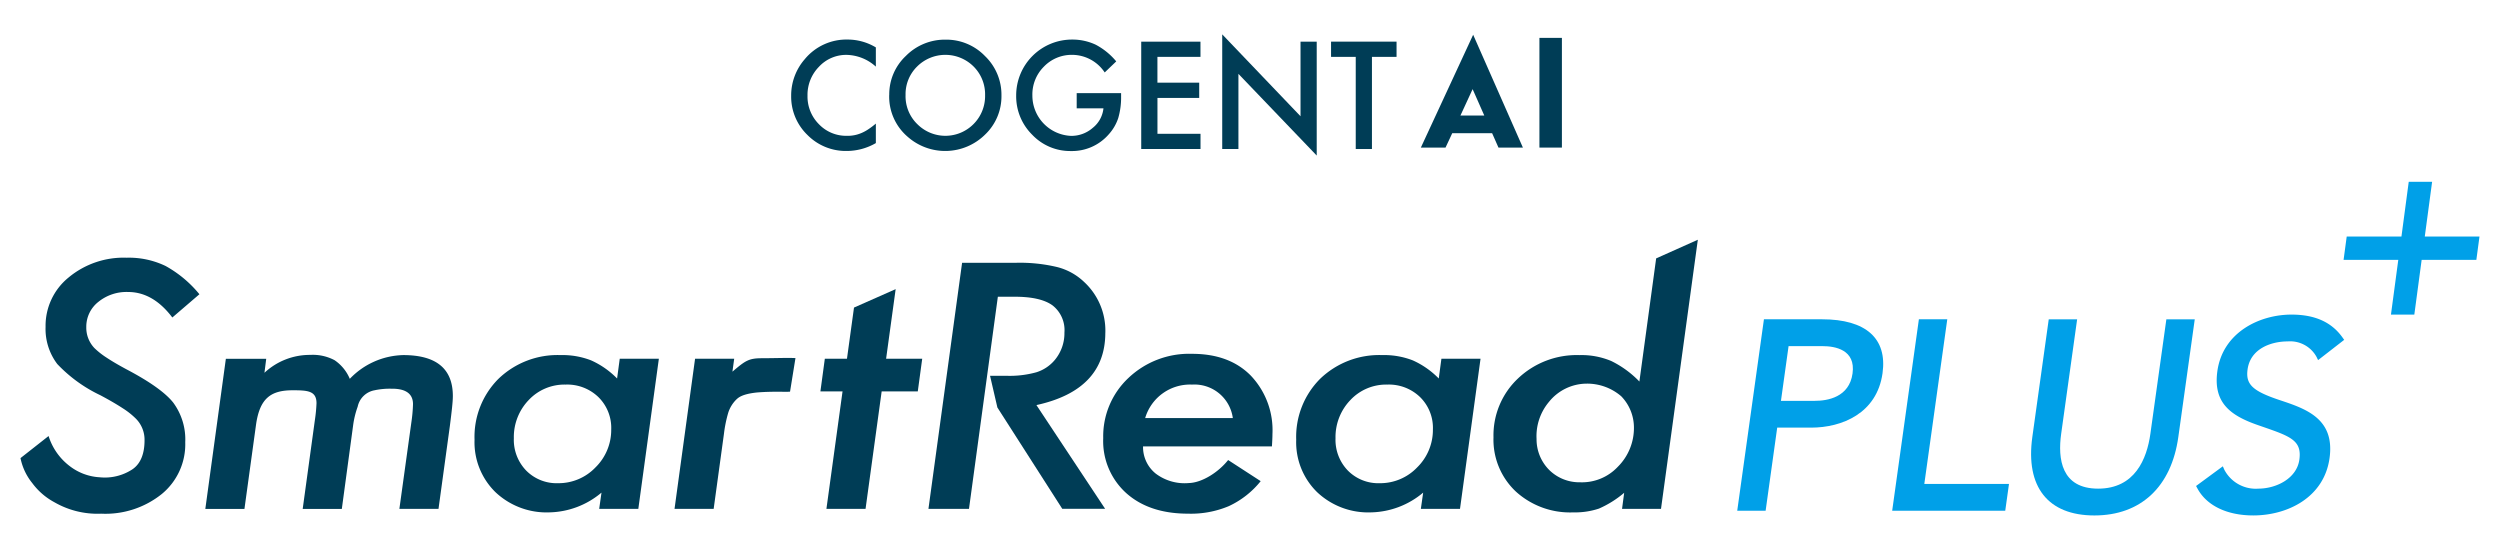
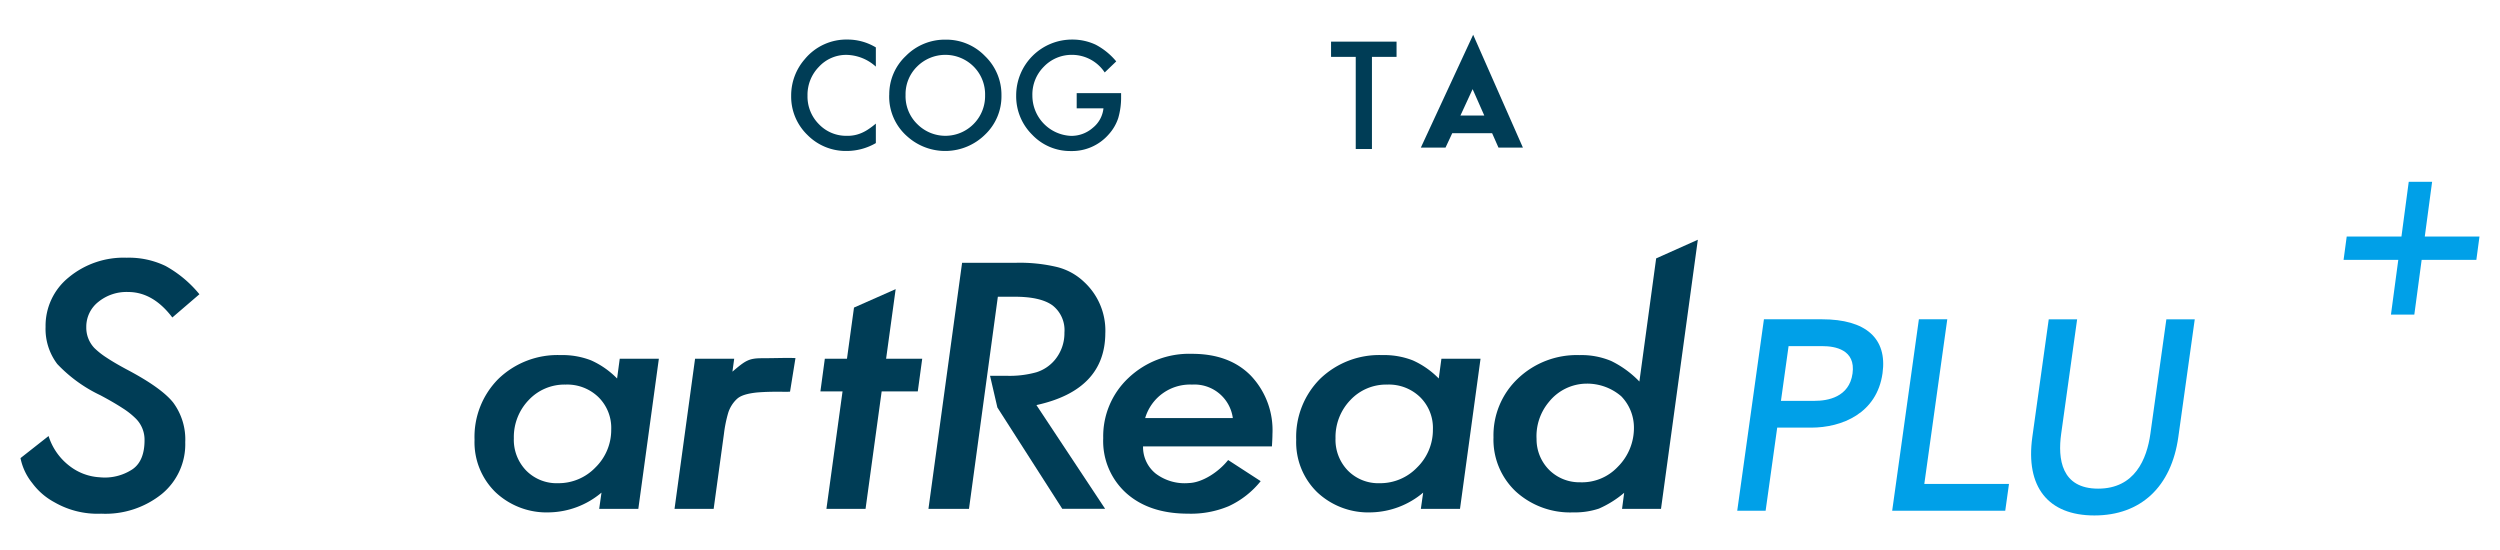
<svg xmlns="http://www.w3.org/2000/svg" width="377.392" height="83" viewBox="0 0 377.392 83">
  <defs>
    <style>.a{fill:none;}.b{fill:#003d56;}.c{fill:#00a0e8;}</style>
  </defs>
  <rect class="a" width="377.392" height="83" />
  <g transform="translate(3.095 5.186)">
    <path class="b" d="M31.66,63.955l-4.09,3.511q-2.913-3.849-6.682-3.848a6.742,6.742,0,0,0-4.515,1.516,4.764,4.764,0,0,0-1.792,3.8,4.461,4.461,0,0,0,1.23,3.151,11.735,11.735,0,0,0,1.8,1.421q1.19.791,2.98,1.755,5.317,2.793,7.111,5.051a9.353,9.353,0,0,1,1.817,5.99A9.718,9.718,0,0,1,25.994,94.1a13.585,13.585,0,0,1-9.168,2.983,13.026,13.026,0,0,1-7.07-1.733,10.065,10.065,0,0,1-3.334-2.891A8.677,8.677,0,0,1,4.65,88.693l4.238-3.334a9.113,9.113,0,0,0,3.174,4.527,8.146,8.146,0,0,0,4.527,1.7,7.588,7.588,0,0,0,4.954-1.2c1.316-.9,1.831-2.486,1.831-4.377a4.5,4.5,0,0,0-1.336-3.3,11.619,11.619,0,0,0-1.991-1.564q-1.324-.867-3.354-1.948A21.8,21.8,0,0,1,10.2,74.49a8.77,8.77,0,0,1-1.765-5.606,9.385,9.385,0,0,1,3.475-7.457,12.98,12.98,0,0,1,8.767-2.984,12.751,12.751,0,0,1,5.879,1.251,17.559,17.559,0,0,1,5.1,4.261" transform="translate(-4.65 -24.725)" />
-     <path class="b" d="M55.755,81.067l-.267,2.116a10.041,10.041,0,0,1,6.923-2.7,6.976,6.976,0,0,1,3.661.8,6.376,6.376,0,0,1,2.3,2.814,11.5,11.5,0,0,1,8.071-3.585q7.484,0,7.484,6.181c0,.419-.041,1-.12,1.757s-.192,1.684-.334,2.792l-1.711,12.483H75.856l1.816-13.111a22.809,22.809,0,0,0,.241-2.695c0-1.972-1.722-2.354-3.277-2.331a10.923,10.923,0,0,0-2.534.237A3.179,3.179,0,0,0,69.561,88.3a13.5,13.5,0,0,0-.682,2.778l-1.711,12.653H61.261l1.844-13.447a23,23,0,0,0,.241-2.5c0-1.876-1.337-1.96-3.6-1.96-3.28,0-4.989,1.19-5.541,5.279l-1.737,12.63H46.562l3.1-22.66h6.093Z" transform="translate(-18.662 -32.095)" />
    <path class="b" d="M135.437,81.08l-3.1,22.66H126.43l.347-2.454a12.591,12.591,0,0,1-7.858,2.982,11.234,11.234,0,0,1-8.153-3.055,10.532,10.532,0,0,1-3.153-7.915,12.394,12.394,0,0,1,3.608-9.188,12.853,12.853,0,0,1,9.381-3.585,11.905,11.905,0,0,1,4.6.794,12.779,12.779,0,0,1,3.93,2.741l.4-2.982h5.907Zm-7.191,10.68a6.51,6.51,0,0,0-1.924-4.883,6.771,6.771,0,0,0-4.971-1.9,7.406,7.406,0,0,0-5.56,2.333,8.057,8.057,0,0,0-2.245,5.773,6.667,6.667,0,0,0,1.871,4.881,6.454,6.454,0,0,0,4.812,1.9,7.708,7.708,0,0,0,5.639-2.382,7.916,7.916,0,0,0,2.378-5.725" transform="translate(-39.073 -32.108)" />
    <path class="b" d="M162.242,87.5a4.929,4.929,0,0,0-1.164,1.925,19.562,19.562,0,0,0-.656,3.223l-1.55,11.306h-5.907l3.1-22.66h5.906l-.266,1.948c1.994-1.7,2.484-2.028,4.516-2.028,1.782,0,3.861-.082,5-.02l-.818,5.063c-.486.081-2.456-.072-4.911.121-2.587.252-3.019.932-3.254,1.122" transform="translate(-54.235 -32.324)" />
    <path class="b" d="M256.194,94.212a5.129,5.129,0,0,0,1.925,4.115,7.234,7.234,0,0,0,5.011,1.416c1.968-.062,4.428-1.612,5.908-3.473l4.913,3.188a13.393,13.393,0,0,1-4.822,3.776,14.734,14.734,0,0,1-6.146,1.132q-5.854,0-9.329-3.105a10.569,10.569,0,0,1-3.473-8.3A12.071,12.071,0,0,1,254,83.869a13.31,13.31,0,0,1,9.594-3.632q5.614,0,8.848,3.272a11.946,11.946,0,0,1,3.286,8.828c0,.385-.026,1.011-.081,1.875H256.194Zm13.551-4.281a5.846,5.846,0,0,0-6.16-5.049,7.059,7.059,0,0,0-7.071,5.049Z" transform="translate(-86.737 -32.011)" />
    <path class="b" d="M321.768,81.08l-3.1,22.66H312.76l.348-2.454a12.593,12.593,0,0,1-7.858,2.982,11.238,11.238,0,0,1-8.154-3.055,10.531,10.531,0,0,1-3.153-7.915,12.4,12.4,0,0,1,3.608-9.188,12.85,12.85,0,0,1,9.381-3.585,11.9,11.9,0,0,1,4.6.794,12.779,12.779,0,0,1,3.93,2.741l.4-2.982h5.908Zm-7.189,10.68a6.518,6.518,0,0,0-1.925-4.883,6.774,6.774,0,0,0-4.972-1.9,7.4,7.4,0,0,0-5.558,2.333,8.053,8.053,0,0,0-2.246,5.773,6.659,6.659,0,0,0,1.871,4.881,6.452,6.452,0,0,0,4.81,1.9,7.707,7.707,0,0,0,5.64-2.382,7.915,7.915,0,0,0,2.38-5.725" transform="translate(-101.367 -32.108)" />
    <path class="b" d="M237.251,70.162a10,10,0,0,0-3.234-7.7,9.112,9.112,0,0,0-4.009-2.213,24.128,24.128,0,0,0-6.282-.651h-8.1l-5.078,37.142h6.12l4.357-32.018h2.566q3.876,0,5.679,1.3a4.724,4.724,0,0,1,1.805,4.114,6.308,6.308,0,0,1-1.5,4.186,5.943,5.943,0,0,1-2.727,1.8,15.053,15.053,0,0,1-4.624.53h-2.379l1.114,4.81h.009l9.783,15.275h6.468l-10.371-15.66q10.394-2.282,10.4-10.92" transform="translate(-73.487 -25.113)" />
    <path class="b" d="M363.238,57.181l-2.531,18.59a15.078,15.078,0,0,0-4.249-3.1,11.565,11.565,0,0,0-4.811-.89,12.87,12.87,0,0,0-9.275,3.535,11.791,11.791,0,0,0-3.689,8.878,10.735,10.735,0,0,0,3.368,8.177,12.162,12.162,0,0,0,8.659,3.152,11.442,11.442,0,0,0,3.9-.576,15.406,15.406,0,0,0,3.8-2.382l-.321,2.43h5.88l5.56-40.63Zm-5.79,31.461a7.419,7.419,0,0,1-5.686,2.337,6.47,6.47,0,0,1-4.611-1.805,6.541,6.541,0,0,1-1.967-4.732,8.04,8.04,0,0,1,1.879-5.608,7.344,7.344,0,0,1,5.63-2.746,7.886,7.886,0,0,1,5.267,1.9,6.784,6.784,0,0,1,1.924,4.694,8.259,8.259,0,0,1-2.436,5.96" transform="translate(-116.325 -23.361)" />
    <path class="b" d="M195.963,76.079l1.443-10.511-6.289,2.784-1.062,7.727h-3.342l-.667,4.931h3.341l-2.433,17.728h5.907l2.432-17.728h5.453l.668-4.931Z" transform="translate(-65.295 -27.107)" />
    <g transform="translate(116.339)">
-       <rect class="b" width="3.393" height="16.561" transform="translate(112.953 0.532)" />
      <path class="b" d="M192.2,10.159v2.9a6.782,6.782,0,0,0-4.385-1.774,5.586,5.586,0,0,0-4.21,1.8,6.046,6.046,0,0,0-1.722,4.364,5.91,5.91,0,0,0,1.722,4.3,5.687,5.687,0,0,0,4.219,1.753,5.206,5.206,0,0,0,2.193-.419,6.182,6.182,0,0,0,1.044-.567,11.66,11.66,0,0,0,1.139-.86V24.6a8.813,8.813,0,0,1-4.407,1.189,8.132,8.132,0,0,1-5.931-2.426,8.036,8.036,0,0,1-2.446-5.9,8.319,8.319,0,0,1,2.046-5.52,8.152,8.152,0,0,1,6.518-2.972,8.28,8.28,0,0,1,4.22,1.186" transform="translate(-179.418 -8.186)" />
      <path class="b" d="M201.659,17.323a7.941,7.941,0,0,1,2.509-5.875,8.259,8.259,0,0,1,6-2.456,8.1,8.1,0,0,1,5.943,2.477,8.1,8.1,0,0,1,2.486,5.95,7.969,7.969,0,0,1-2.5,5.931,8.561,8.561,0,0,1-11.693.272,7.959,7.959,0,0,1-2.751-6.3m2.468.032a5.869,5.869,0,0,0,1.805,4.421,5.979,5.979,0,0,0,8.449-.033,5.975,5.975,0,0,0,1.751-4.345,5.929,5.929,0,0,0-1.731-4.346,6.039,6.039,0,0,0-8.533,0,5.846,5.846,0,0,0-1.741,4.3" transform="translate(-186.854 -8.192)" />
      <path class="b" d="M239.578,17.055h6.7v.537a11.069,11.069,0,0,1-.432,3.232,6.828,6.828,0,0,1-1.416,2.436,7.339,7.339,0,0,1-5.741,2.54,7.89,7.89,0,0,1-5.826-2.456,8.152,8.152,0,0,1-2.424-5.919A8.428,8.428,0,0,1,238.9,8.973a8.248,8.248,0,0,1,3.549.777,10.205,10.205,0,0,1,3.095,2.518l-1.74,1.669a5.922,5.922,0,0,0-4.863-2.656,5.807,5.807,0,0,0-4.313,1.774,5.929,5.929,0,0,0-1.743,4.37,6.088,6.088,0,0,0,5.877,6.087,4.9,4.9,0,0,0,3.246-1.218,4.335,4.335,0,0,0,1.606-2.94h-4.04v-2.3Z" transform="translate(-196.474 -8.186)" />
-       <path class="b" d="M267.745,11.744h-6.5v3.894h6.308v2.3H261.25v5.415h6.5v2.3H258.8V9.447h8.943Z" transform="translate(-205.958 -8.345)" />
-       <path class="b" d="M277.166,25.1V7.791l11.82,12.364V8.893h2.445V26.087L279.612,13.755V25.1Z" transform="translate(-212.097 -7.791)" />
      <path class="b" d="M308.018,11.744v13.91h-2.446V11.744h-3.726v-2.3h9.887v2.3Z" transform="translate(-220.348 -8.345)" />
      <path class="b" d="M337.615,24.914,330.106,7.881l-7.895,17.033h3.723l.807-1.725.208-.45h6.017l.961,2.176h3.688Zm-5.828-4.843h-3.6l.336-.724,1.5-3.254,0-.007,1.761,3.985Z" transform="translate(-227.157 -7.821)" />
    </g>
    <g transform="translate(259.152 42.305)">
      <path class="c" d="M406.756,72.407h-8.77l-4.031,28.9h4.286l1.749-12.545h5.116c4.66,0,9.94-2.159,10.784-8.214C416.623,75.3,413.38,72.407,406.756,72.407Zm-1.085,12.31h-5.116l1.151-8.258h5.117c1.91,0,5.04.536,4.539,4.131S407.581,84.717,405.671,84.717Z" transform="translate(-393.955 -71.699)" />
      <path class="c" d="M437.41,72.407h-4.286l-4.031,28.9h17.067l.566-4.047H433.943Z" transform="translate(-405.702 -71.699)" />
      <path class="c" d="M478.6,89.7c-.527,3.774-2.322,8.273-7.887,8.273s-6.106-4.5-5.579-8.273l2.41-17.29h-4.286l-2.477,17.764c-1.051,7.527,2.363,11.846,9.367,11.846S481.77,97.7,482.82,90.175L485.3,72.411h-4.286Z" transform="translate(-416.234 -71.7)" />
-       <path class="c" d="M510.674,84.265c-4.154-1.385-5.206-2.386-4.889-4.664.433-3.107,3.533-4.21,6.056-4.21a4.539,4.539,0,0,1,4.352,2.338l.234.485,3.941-3.059-.261-.366c-1.653-2.318-4.172-3.446-7.7-3.446-4.813,0-10.365,2.672-11.183,8.533-.666,4.776,1.973,6.714,6.14,8.156l.684.237c4.215,1.464,5.959,2.07,5.552,4.98-.4,2.837-3.487,4.368-6.2,4.368a5.359,5.359,0,0,1-5.136-2.874l-.216-.5-4.041,2.972.2.366c1.389,2.593,4.463,4.08,8.433,4.08,5.131,0,10.683-2.675,11.517-8.651S514.572,85.565,510.674,84.265Z" transform="translate(-428.743 -71.343)" />
    </g>
    <path class="c" d="M543.716,49.49l1.106-8.259h-3.529l-1.1,8.259H531.93l-.473,3.527h8.258l-1.105,8.256h3.527l1.106-8.258H551.5l.473-3.528Z" transform="translate(-180.773 -18.971)" />
  </g>
</svg>